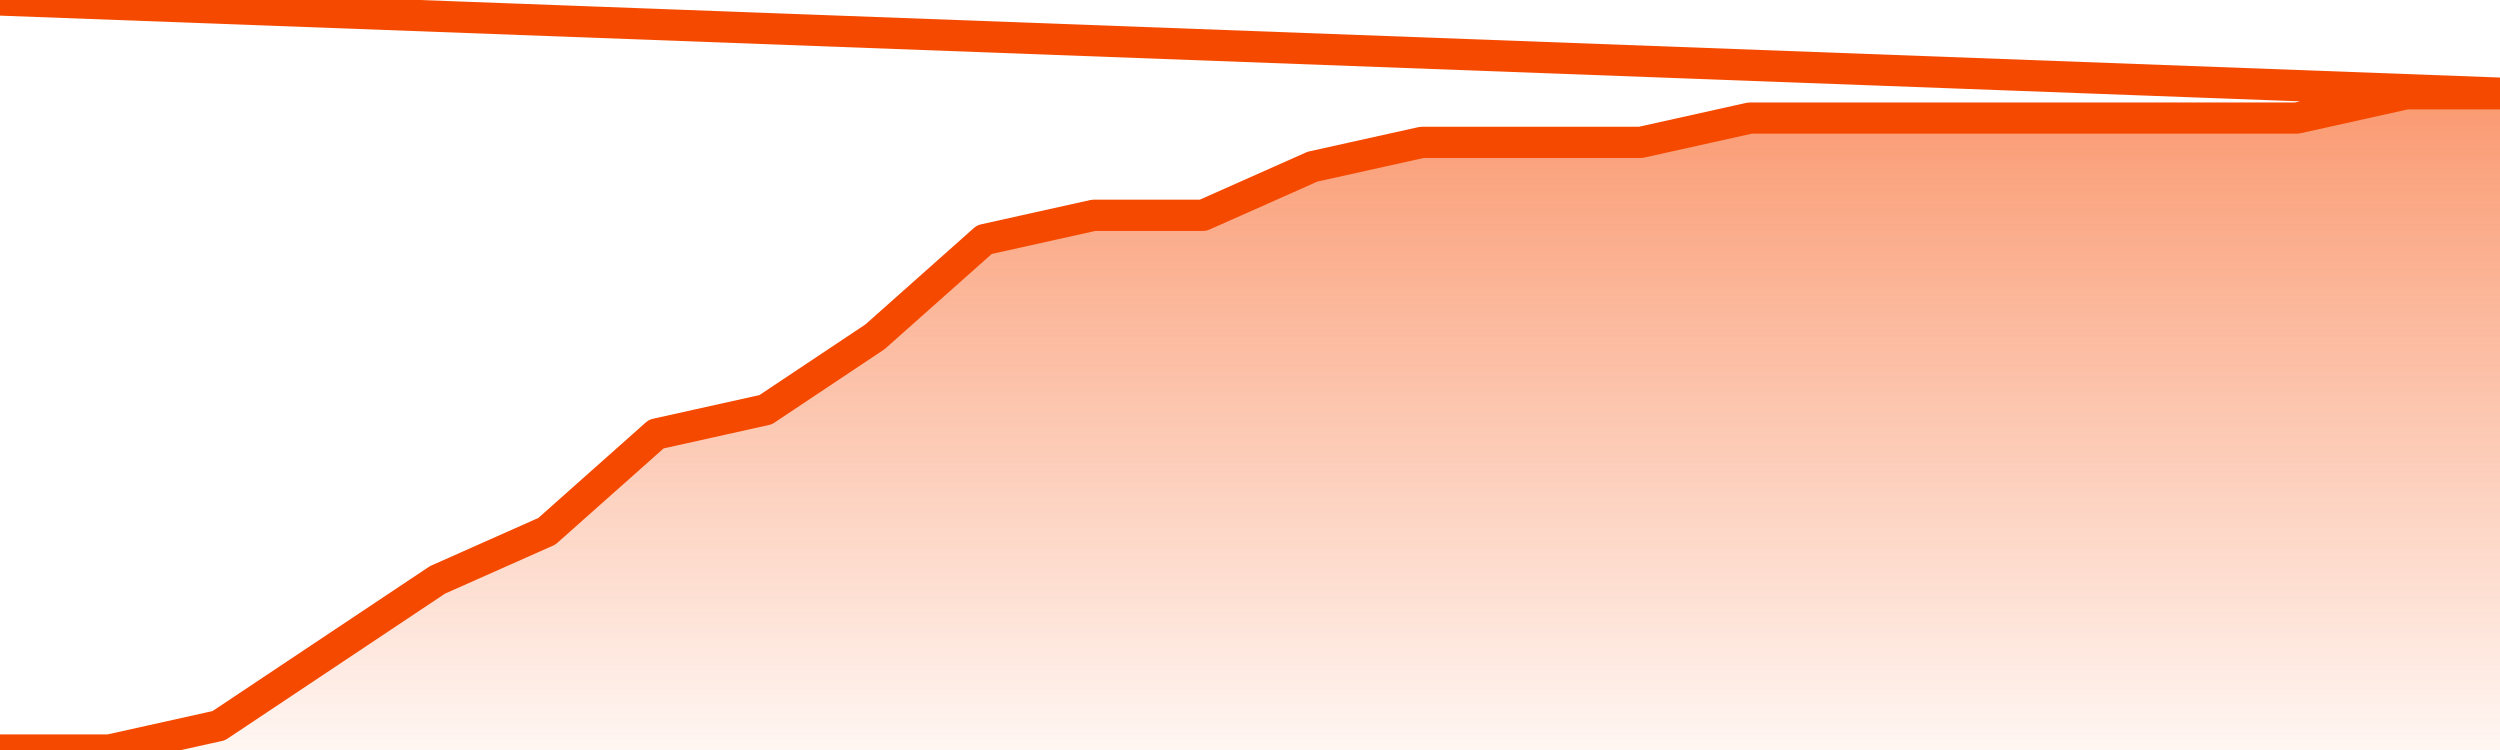
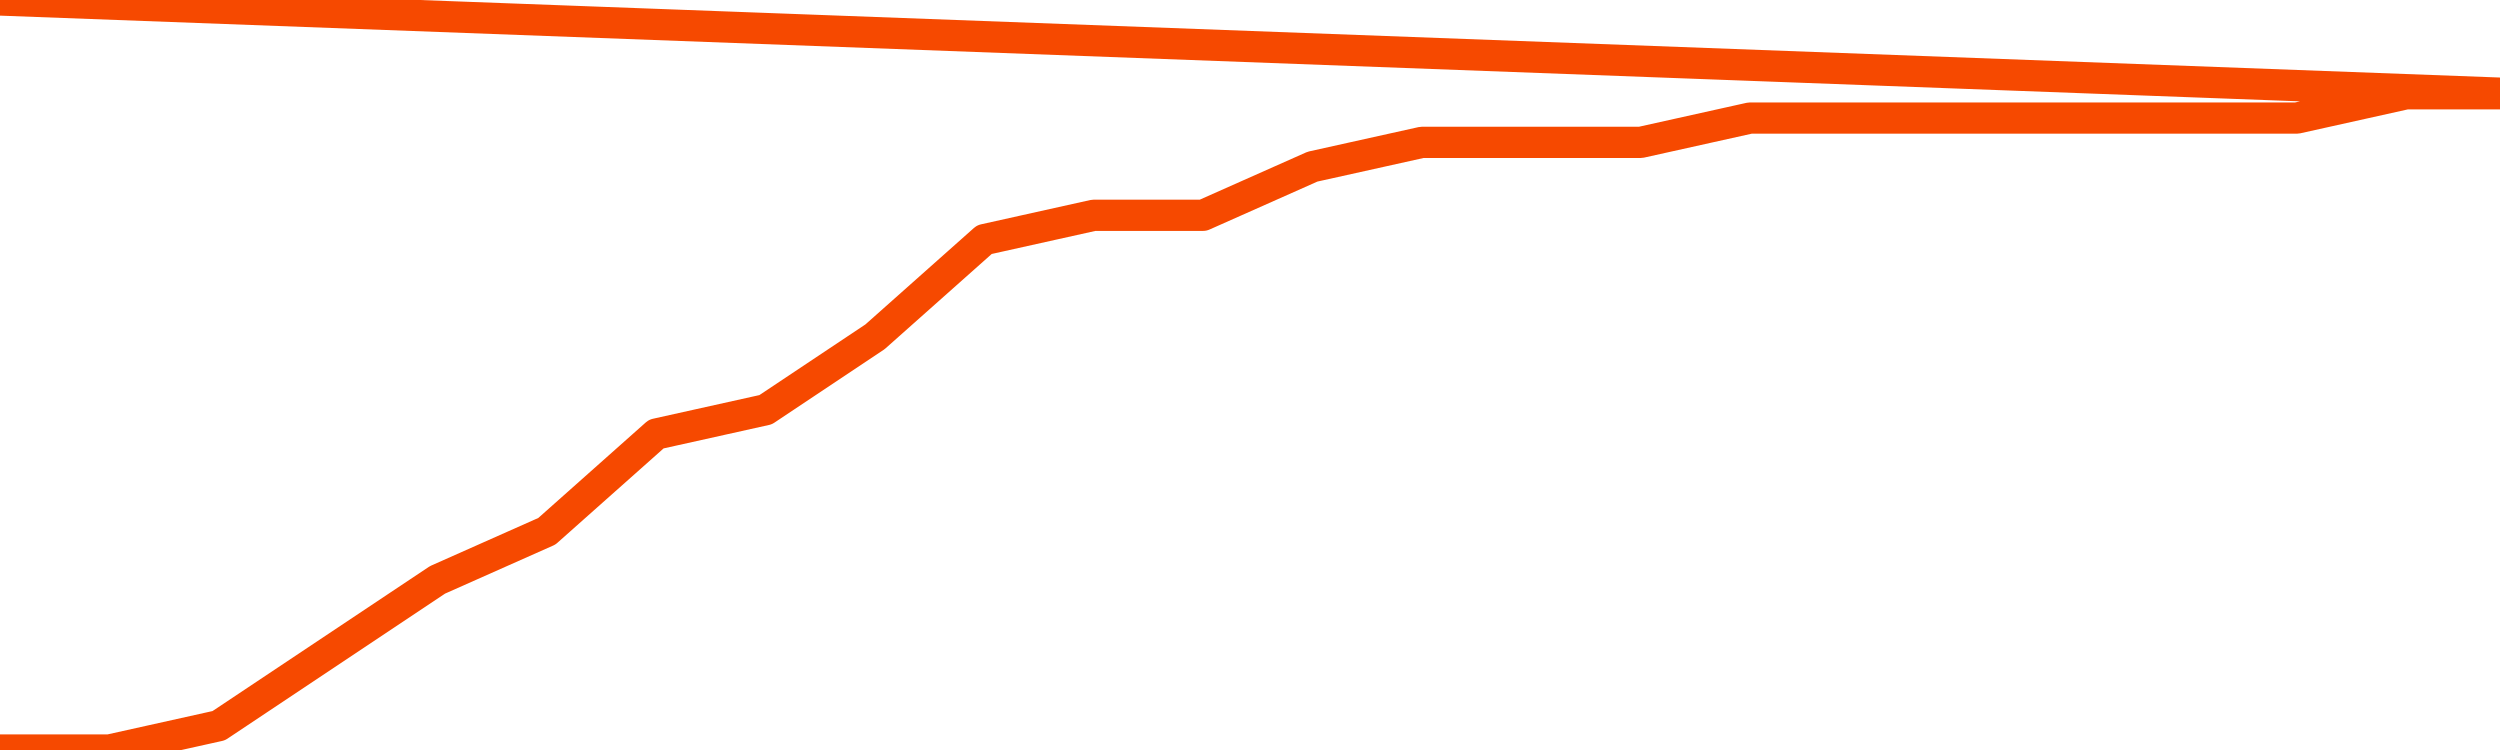
<svg xmlns="http://www.w3.org/2000/svg" version="1.1" width="80" height="24" viewBox="0 0 80 24">
  <defs>
    <linearGradient x1=".5" x2=".5" y2="1" id="gradient">
      <stop offset="0" stop-color="#F64900" />
      <stop offset="1" stop-color="#f64900" stop-opacity="0" />
    </linearGradient>
  </defs>
-   <path fill="url(#gradient)" fill-opacity="0.56" stroke="none" d="M 0,26 0.0,24.0 3.5,24.0 7.0,23.222 10.5,20.889 14.0,18.556 17.5,17.0 21.0,13.889 24.5,13.111 28.0,10.778 31.5,7.667 35.0,6.889 38.5,6.889 42.0,5.333 45.5,4.556 49.0,4.556 52.5,4.556 56.0,3.778 59.5,3.778 63.0,3.778 66.5,3.778 70.0,3.778 73.5,3.778 77.0,3.0 80.5,3.0 82,26 Z" />
  <path fill="none" stroke="#F64900" stroke-width="1" stroke-linejoin="round" stroke-linecap="round" d="M 0.0,24.0 3.5,24.0 7.0,23.222 10.5,20.889 14.0,18.556 17.5,17.0 21.0,13.889 24.5,13.111 28.0,10.778 31.5,7.667 35.0,6.889 38.5,6.889 42.0,5.333 45.5,4.556 49.0,4.556 52.5,4.556 56.0,3.778 59.5,3.778 63.0,3.778 66.5,3.778 70.0,3.778 73.5,3.778 77.0,3.0 80.5,3.0.join(' ') }" />
</svg>